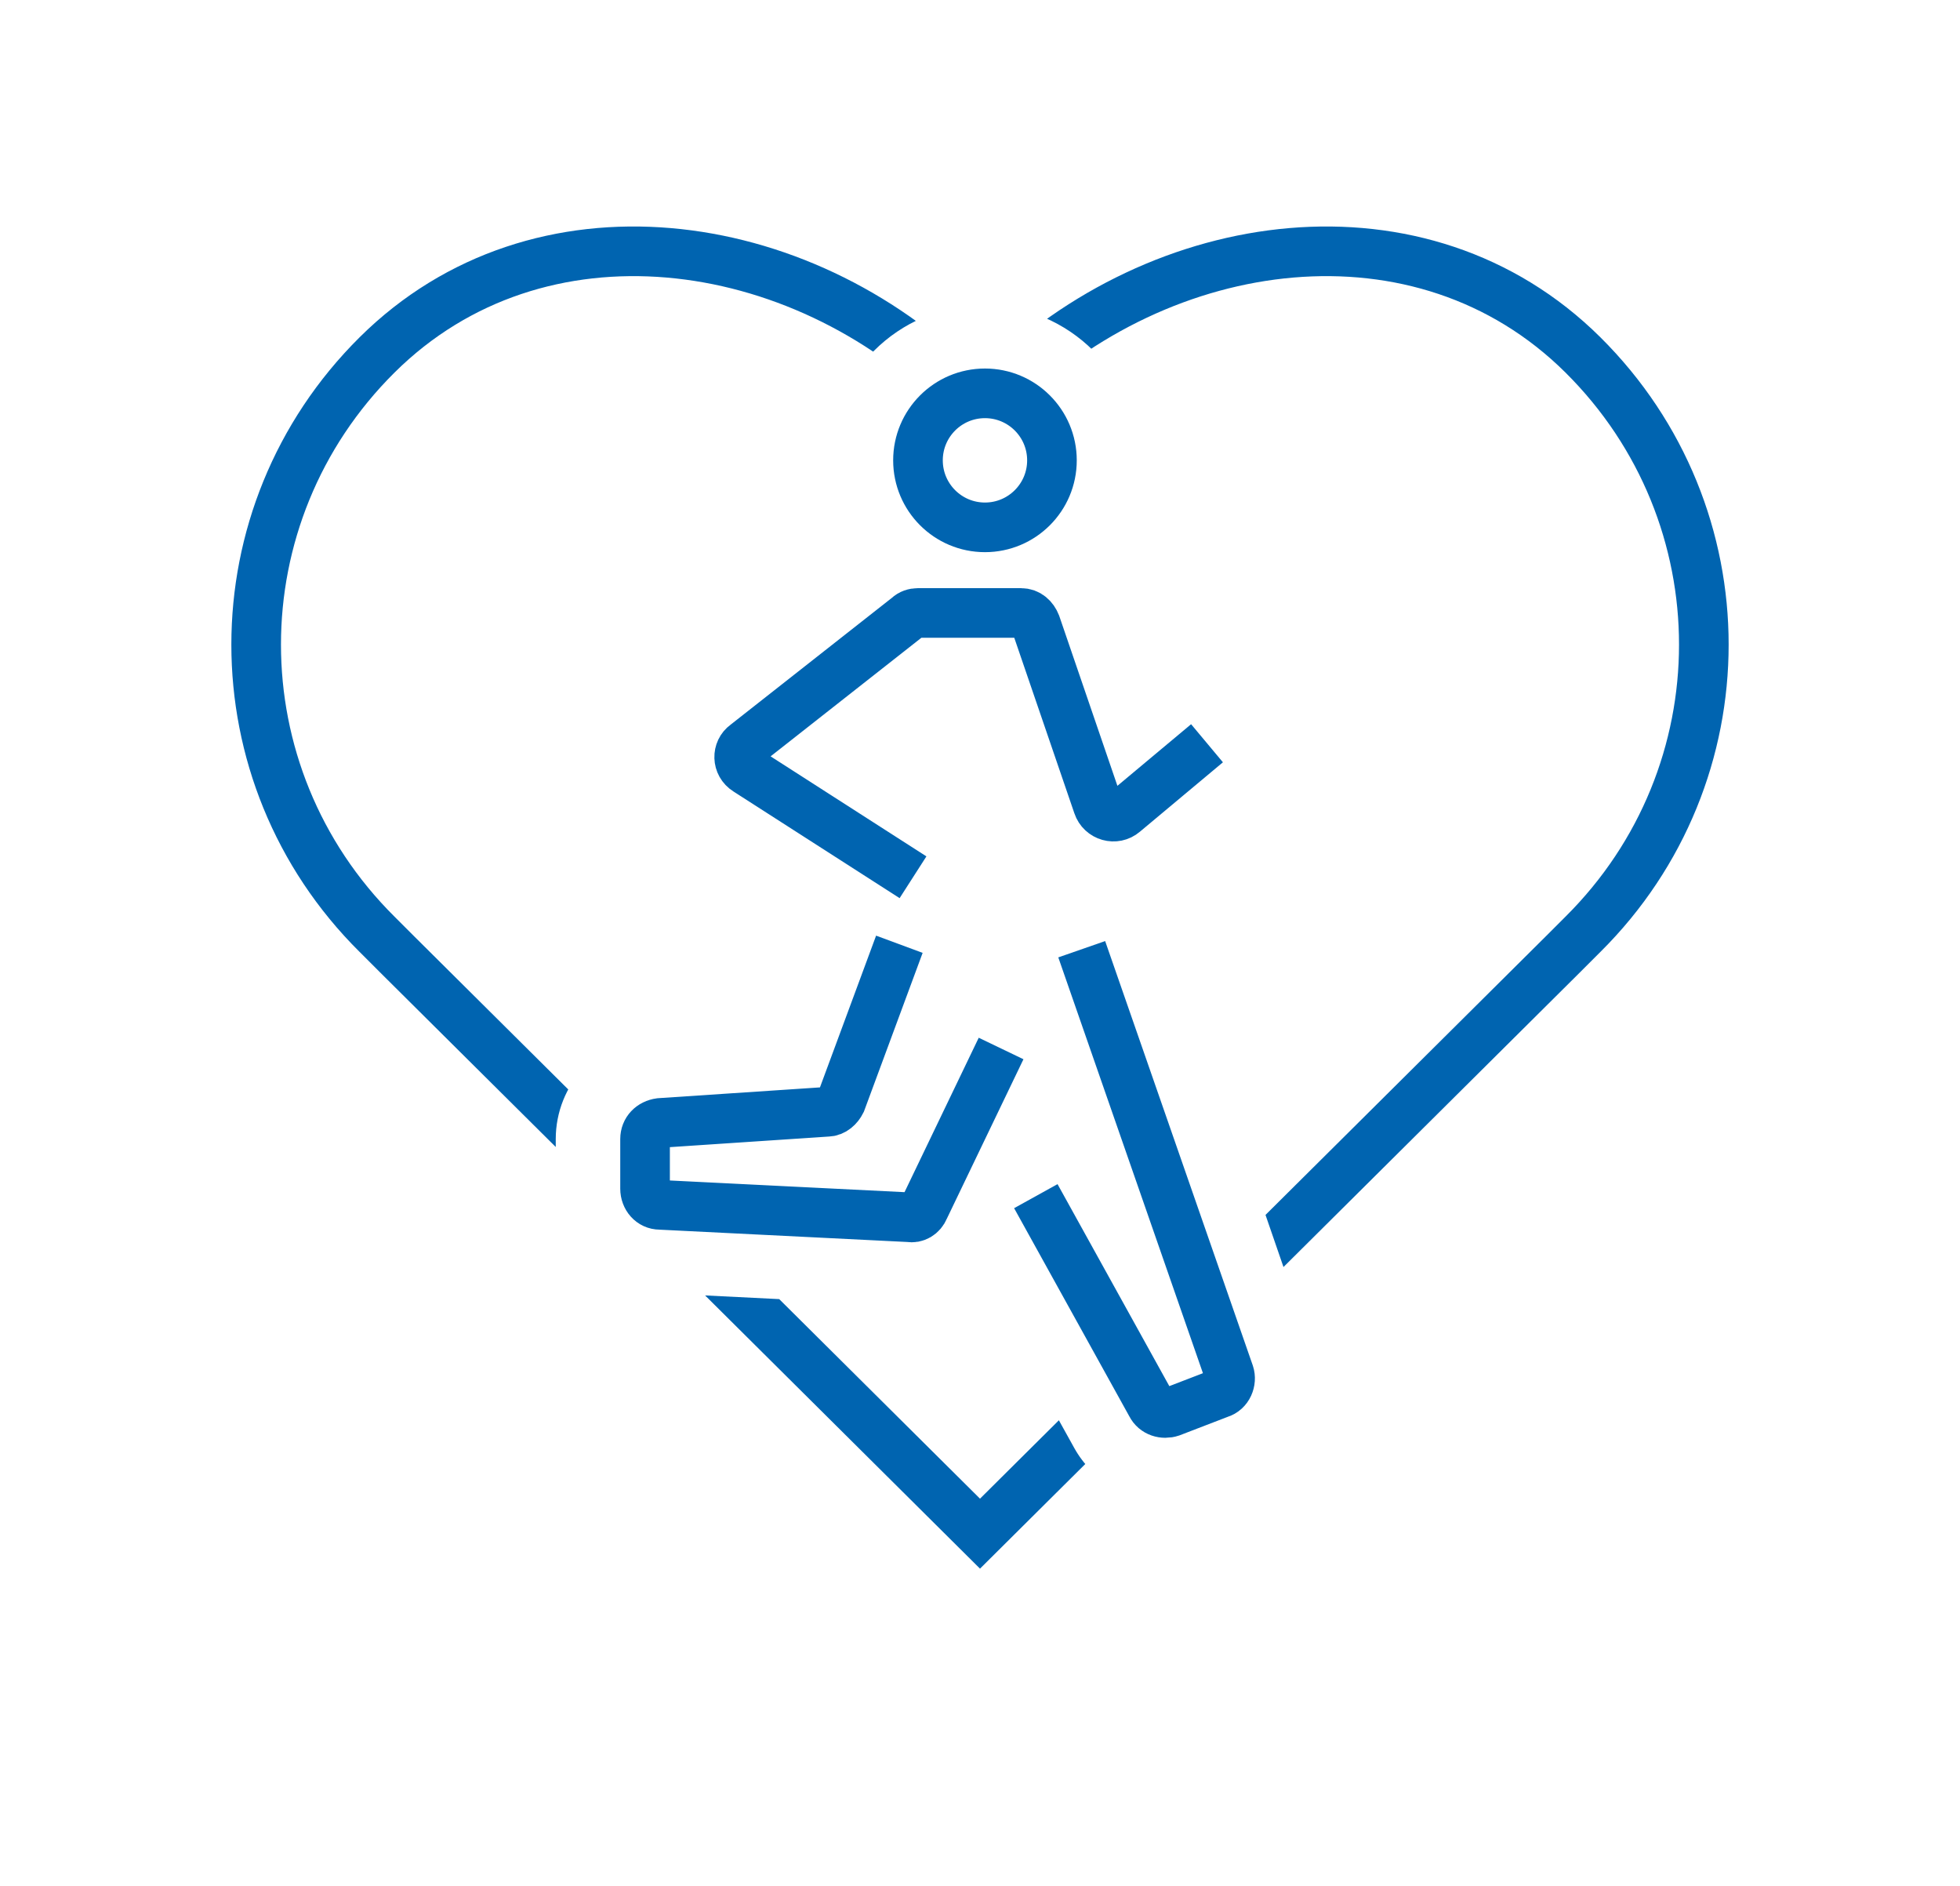
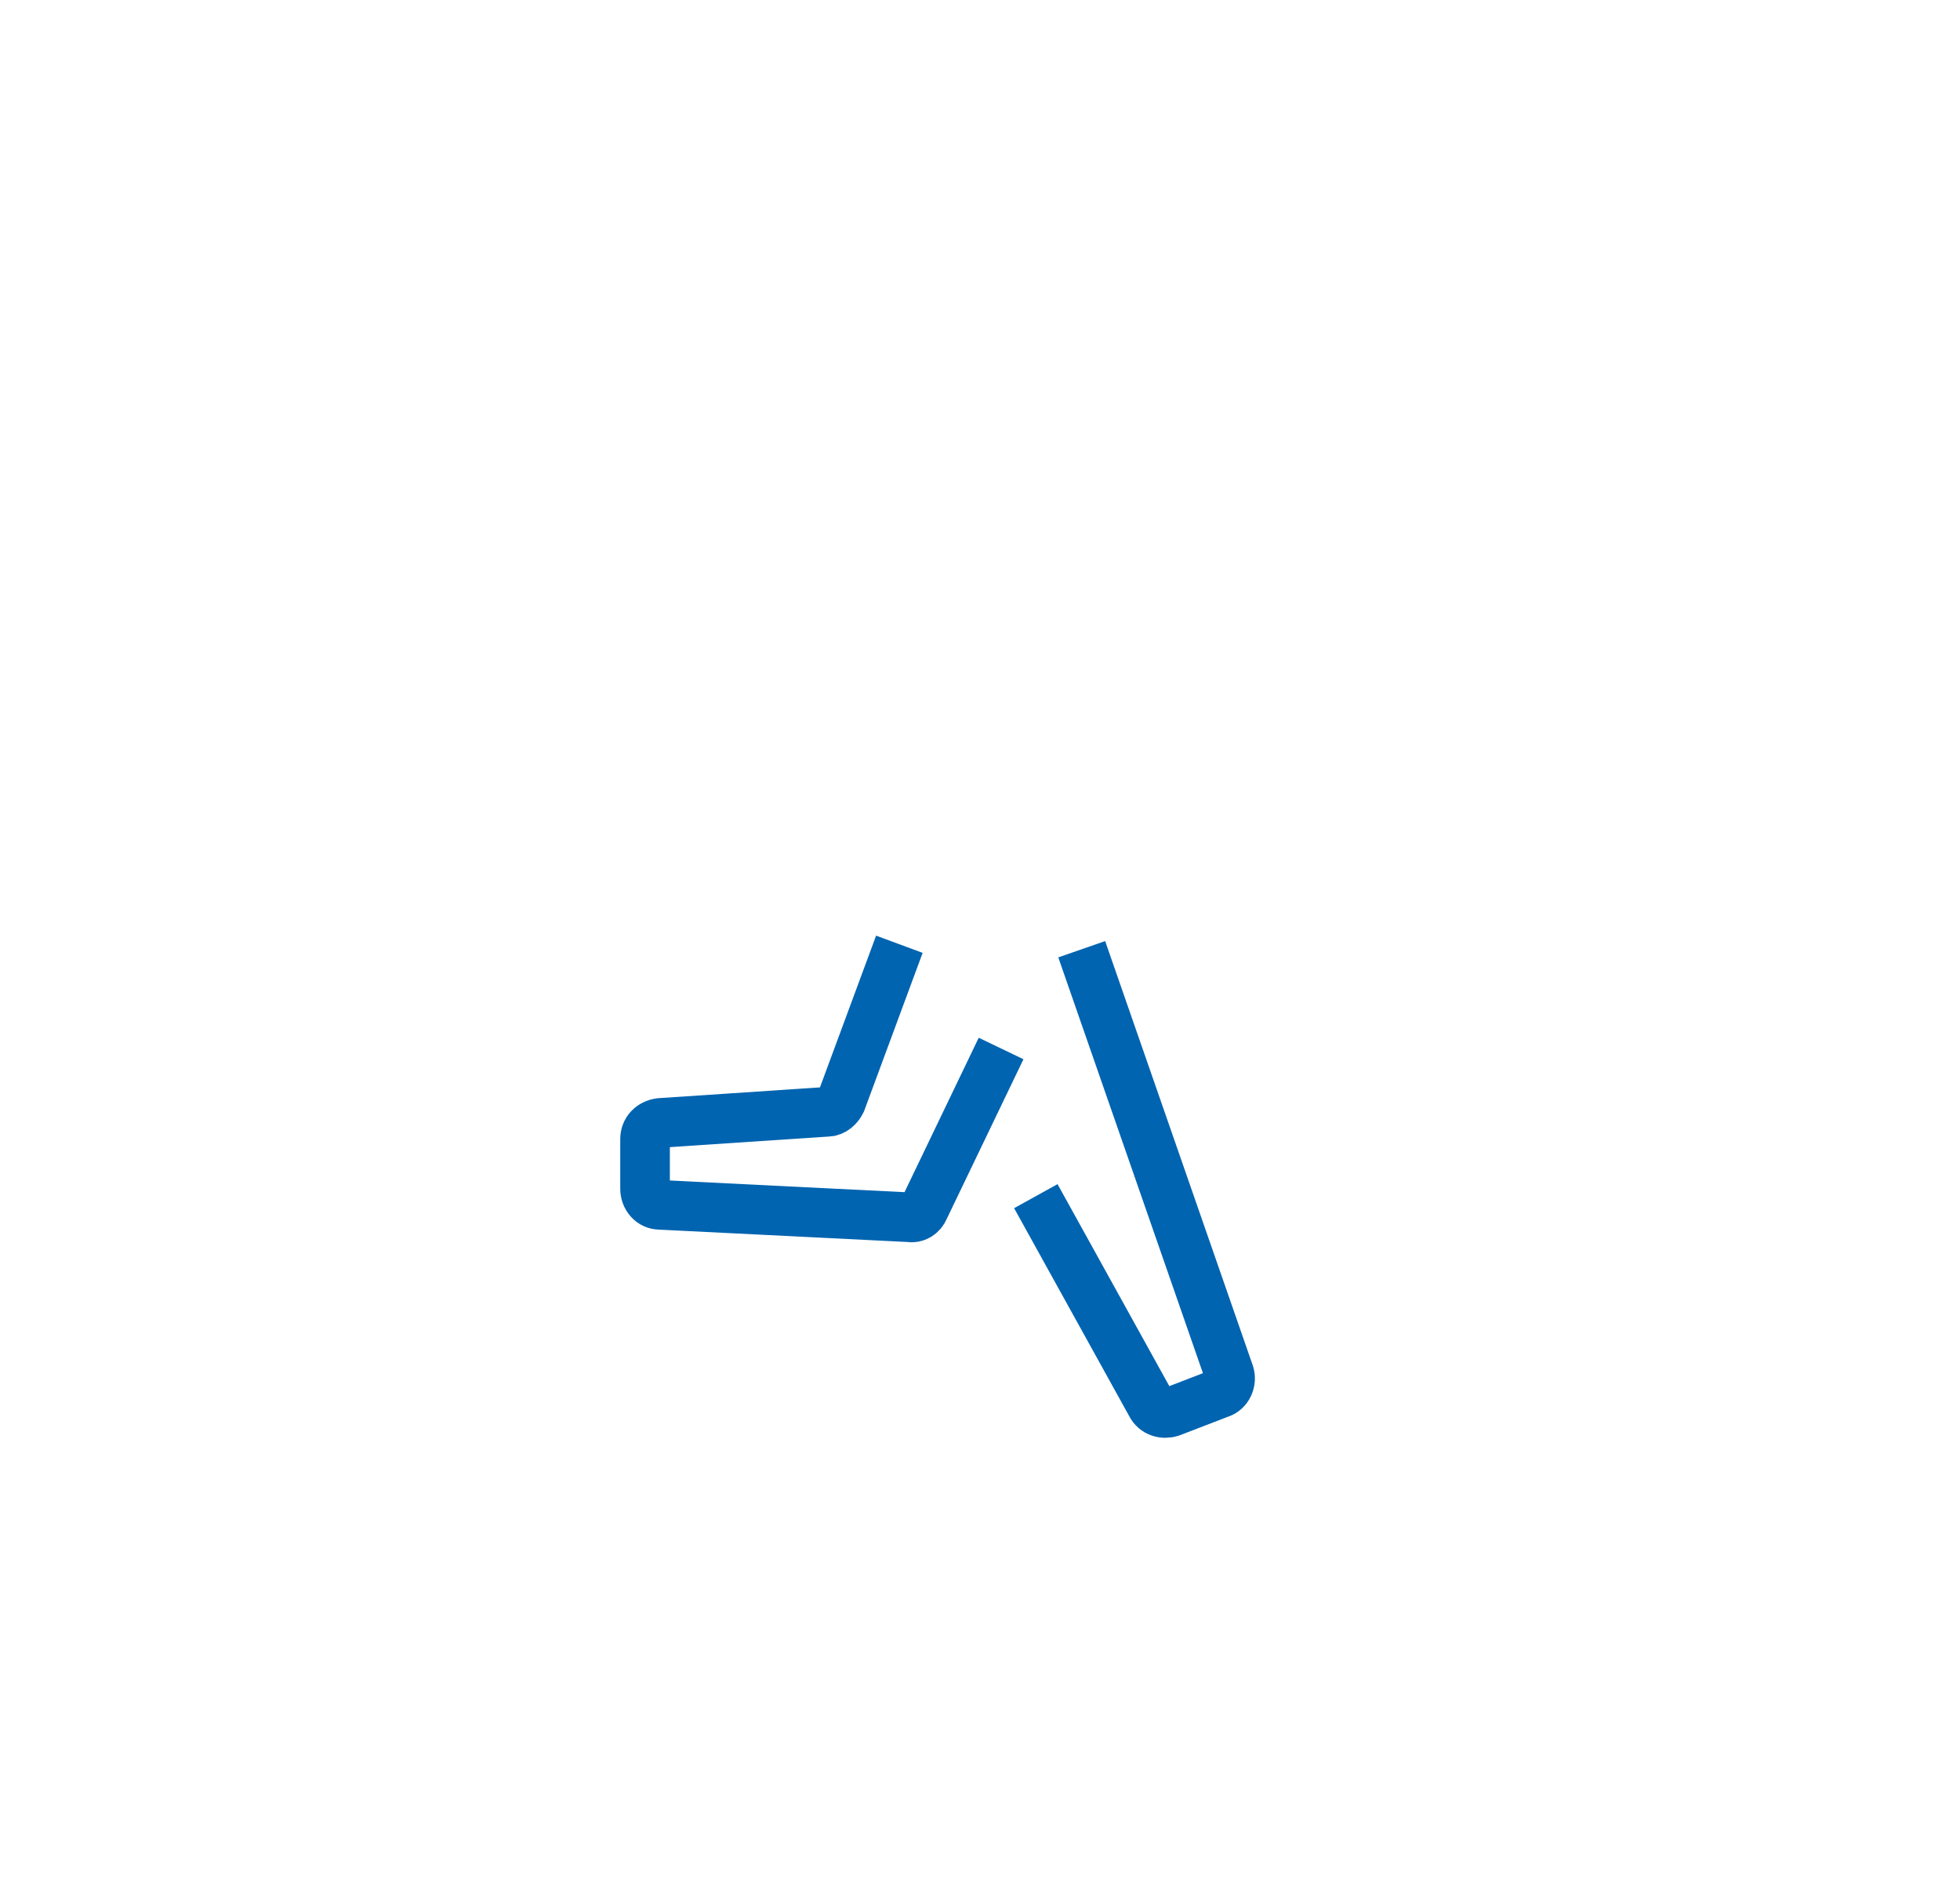
<svg xmlns="http://www.w3.org/2000/svg" xmlns:xlink="http://www.w3.org/1999/xlink" version="1.1" id="レイヤー_1" x="0px" y="0px" viewBox="0 0 158 152" style="enable-background:new 0 0 158 152;" xml:space="preserve">
  <style type="text/css">
	
		.st0{clip-path:url(#SVGID_00000166670553748064838070000007524398011702711446_);fill:none;stroke:#0064B0;stroke-width:4;stroke-miterlimit:10;}
	.st1{fill:none;stroke:#0064B0;stroke-width:4;stroke-miterlimit:10;}
	.st2{fill:none;}
</style>
  <g>
    <g>
      <defs>
-         <path id="SVGID_1_" d="M141.7,14.4C132.5,5.3,120.2,0.2,107,0.2c-9.7,0-19.4,2.7-28,7.6c-8.6-4.9-18.3-7.6-28-7.6     c-13.2,0-25.6,5-34.7,14.1C6.2,24.4,0.7,37.7,0.7,51.9c0,14.2,5.5,27.5,15.6,37.5L79,151.8l62.7-62.3     c10.1-10,15.6-23.3,15.6-37.5C157.3,37.7,151.8,24.4,141.7,14.4z M100.8,119l-3.8,1.5c-1,0.4-2,0.5-3,0.5c-3,0-5.9-1.6-7.4-4.3     L79,103c-1.5,1.4-3.5,2.2-5.7,2.2c-0.1,0-0.3,0-0.4,0l-20.1-1c-4.5-0.2-8-3.9-8-8.4v-4c0-4.4,3.4-8.1,7.8-8.4l9.7-0.7l3.8-10.1     l0.7-35.5c0-6.9,5.6-12.5,12.5-12.5s12.5,5.6,12.5,12.5l2,37l11.8,34.2C107.2,112.7,105,117.3,100.8,119z" />
-       </defs>
+         </defs>
      <clipPath id="SVGID_00000128445660842333729290000014351003055444045186_">
        <use xlink:href="#SVGID_1_" style="overflow:visible;" />
      </clipPath>
      <path style="clip-path:url(#SVGID_00000128445660842333729290000014351003055444045186_);fill:none;stroke:#0064B0;stroke-width:4;stroke-miterlimit:10;" d="    M127.6,28.6c-13-12.9-34-10-47,2.9L79,33.1l-1.6-1.6c-13-12.9-34-15.8-47-2.9c-13,12.9-13,33.8,0,46.7l1.6,1.6l47,46.7l47-46.7v0    l1.6-1.6C140.6,62.4,140.6,41.5,127.6,28.6z" />
    </g>
    <g>
      <g>
        <g>
-           <circle class="st1" cx="79.4" cy="37.1" r="5.4" />
-         </g>
+           </g>
      </g>
      <path class="st1" d="M80.7,84.5l-6.2,12.9c-0.2,0.5-0.7,0.8-1.2,0.7l-20.1-1c-0.7,0-1.2-0.6-1.2-1.3v-4c0-0.7,0.5-1.2,1.2-1.3    l13.5-0.9c0.5,0,0.9-0.4,1.1-0.8l4.7-12.7" />
      <path class="st1" d="M83.5,96.4l9.3,16.8c0.3,0.6,1,0.8,1.6,0.6l3.9-1.5c0.7-0.2,1-1,0.8-1.6L87.2,76.5" />
    </g>
-     <path class="st1" d="M73.6,70.7l-13.4-8.6c-0.8-0.5-0.8-1.6-0.1-2.1l13.1-10.3c0.2-0.2,0.5-0.3,0.8-0.3h8.3c0.6,0,1,0.4,1.2,0.9   l5,14.6c0.3,0.9,1.4,1.2,2.1,0.6l6.7-5.6" />
  </g>
-   <rect class="st2" width="158" height="152" />
</svg>